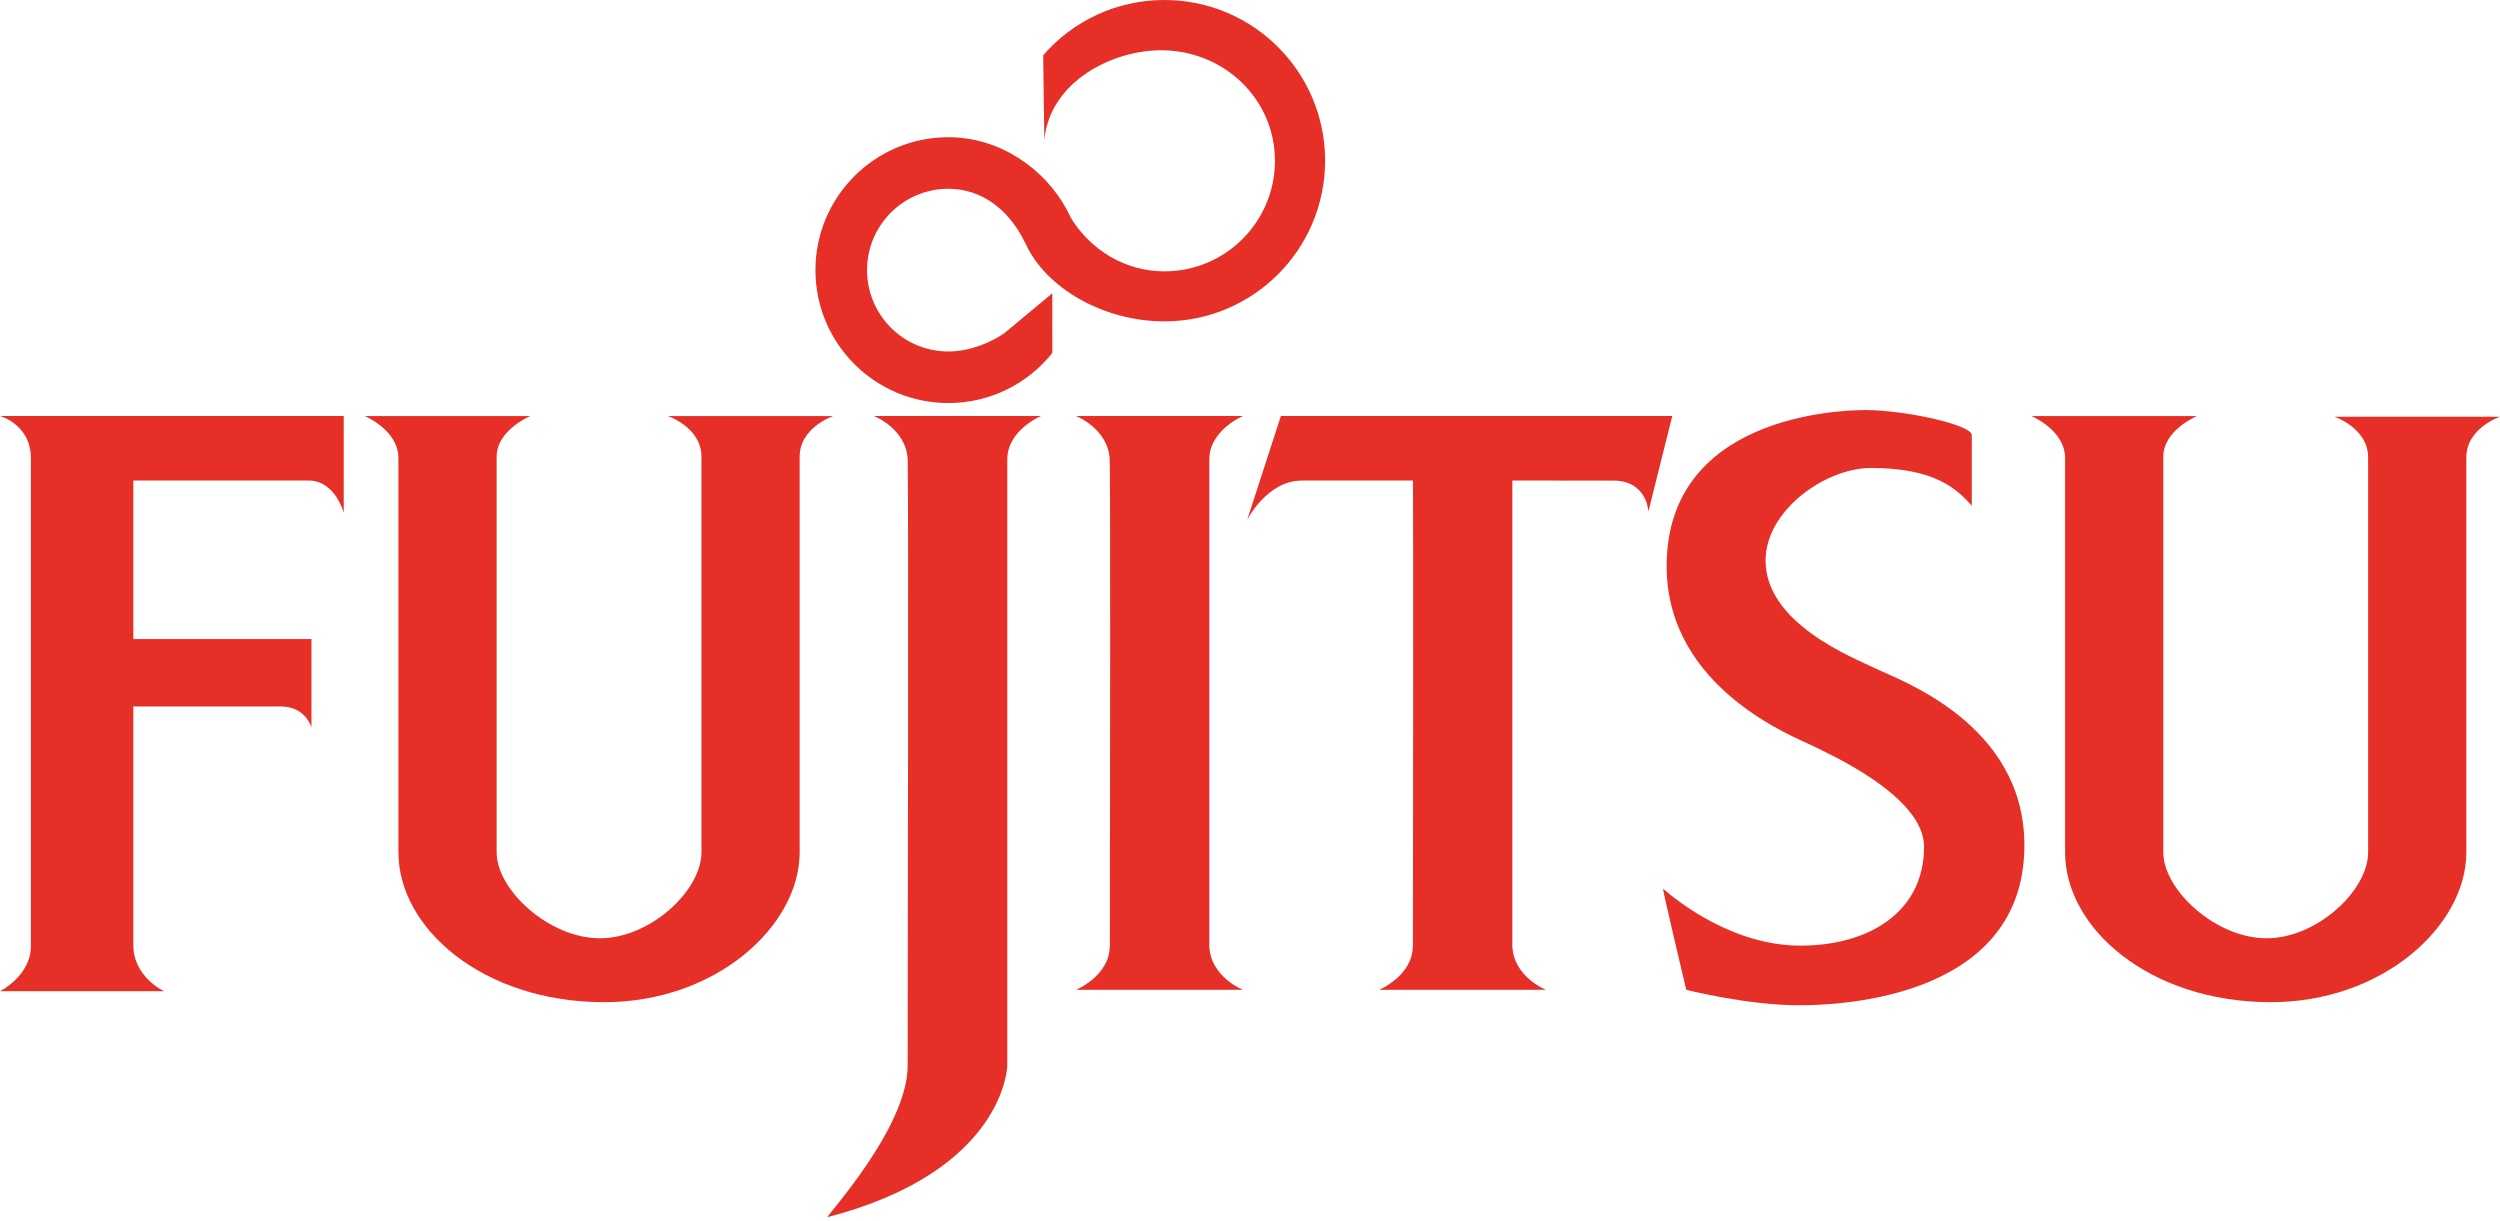
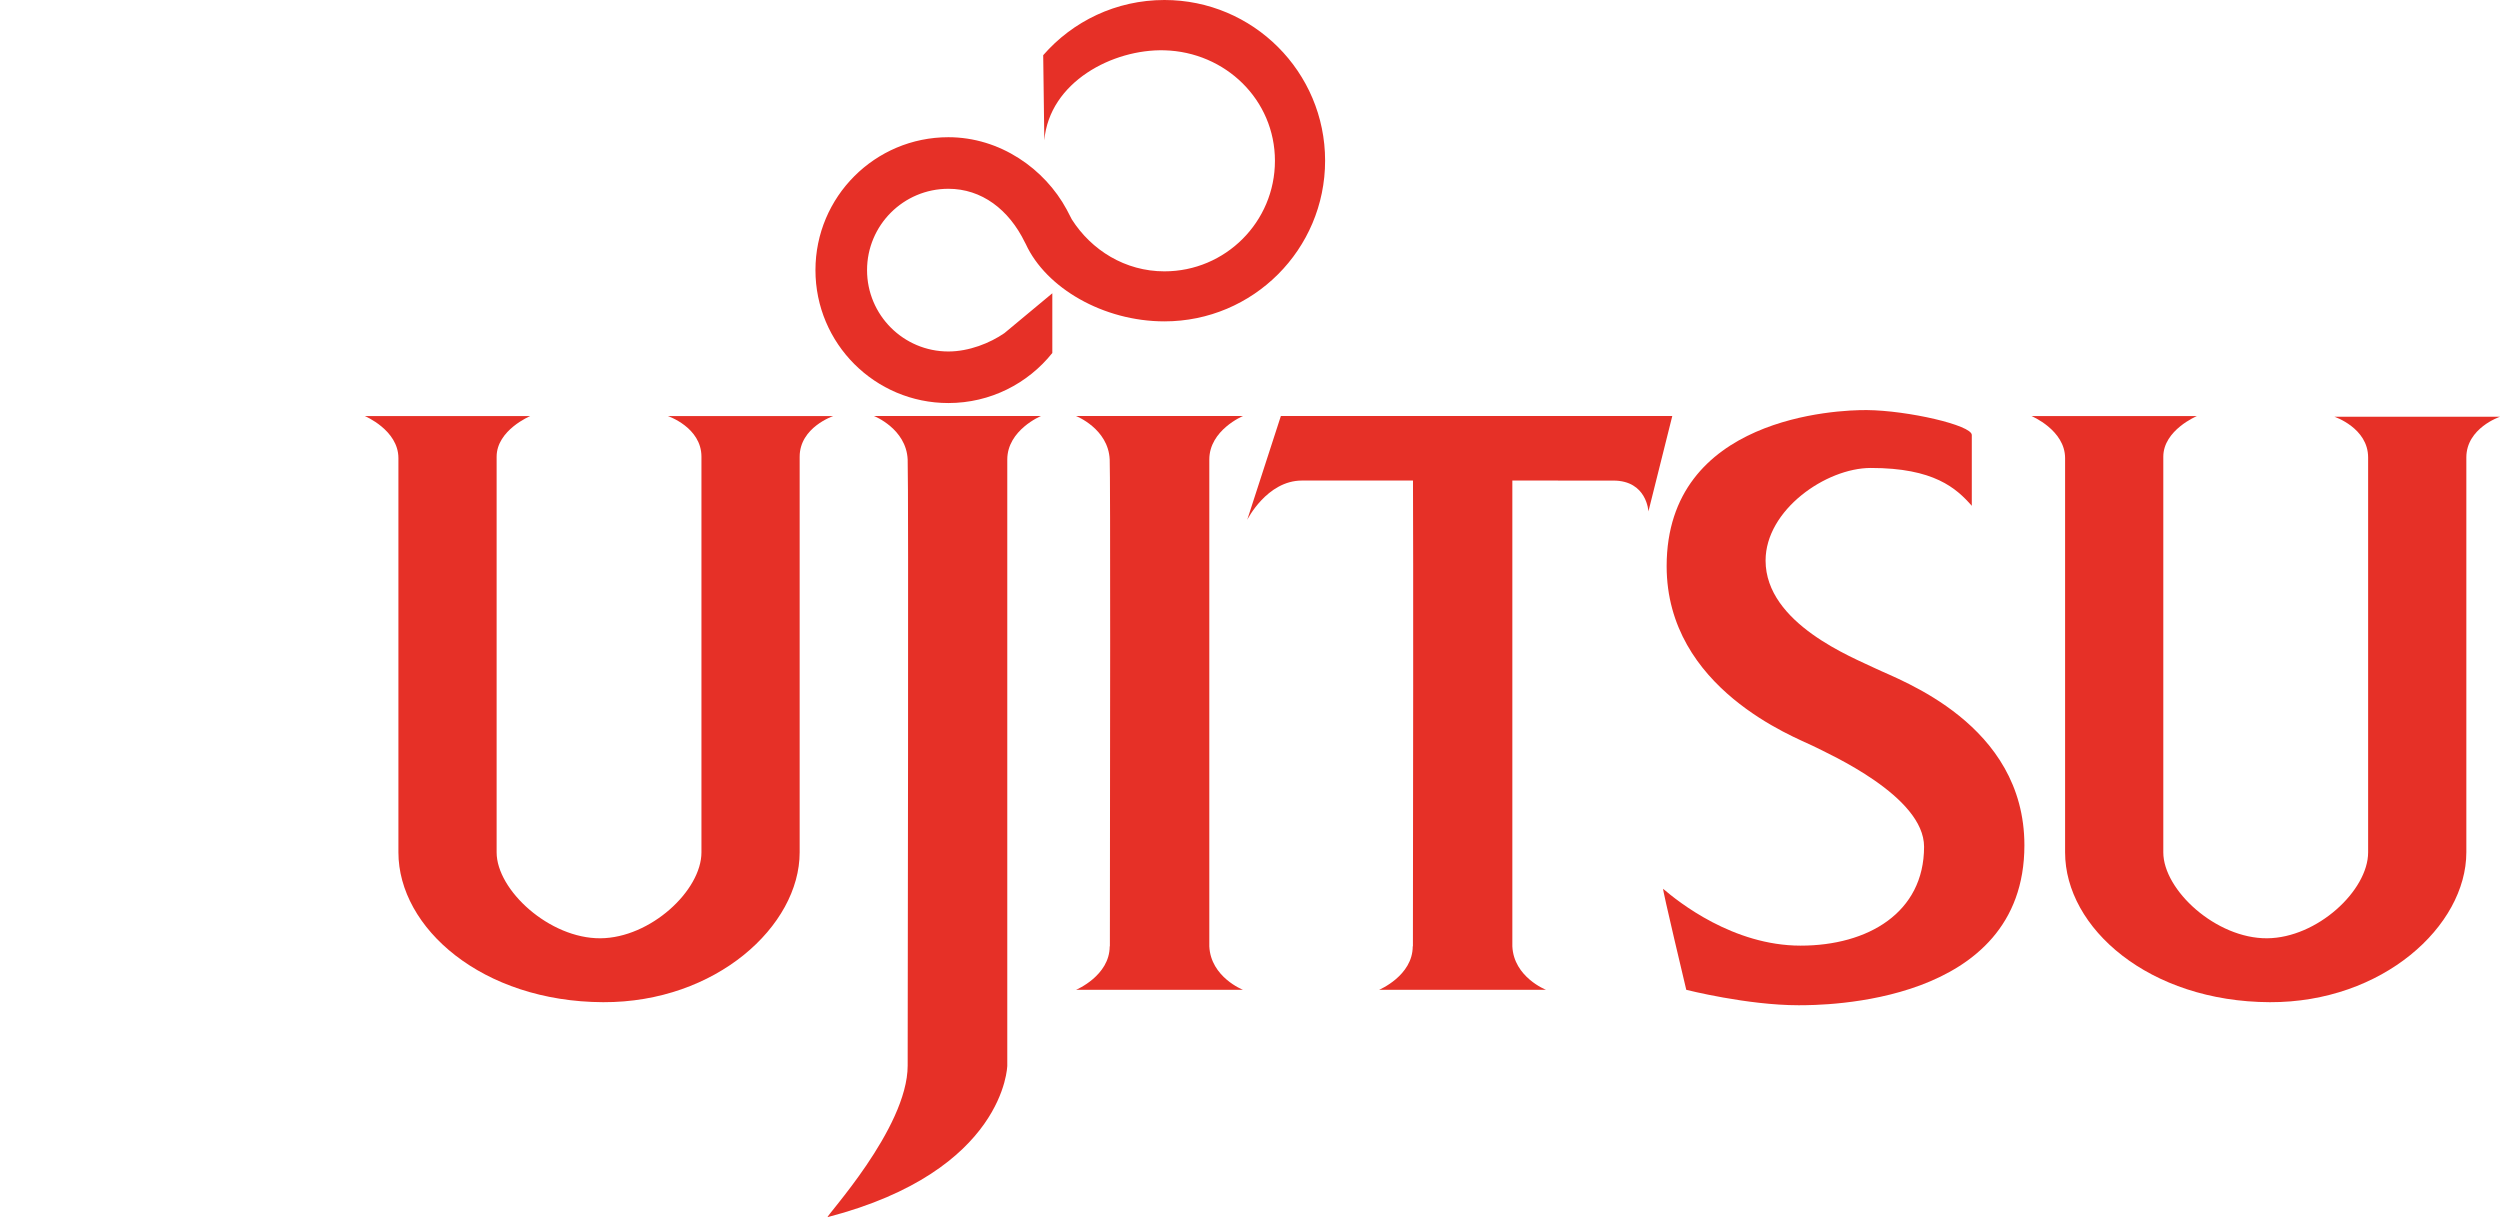
<svg xmlns="http://www.w3.org/2000/svg" version="1.1" id="Layer_1" x="0px" y="0px" viewBox="0 0 6967 3401.6" style="enable-background:new 0 0 6967 3401.6;" xml:space="preserve">
  <style type="text/css">
	.st0{fill-rule:evenodd;clip-rule:evenodd;fill:#E63027;}
</style>
  <g>
-     <path class="st0" d="M457.4,2762.3H0c0,0,86-43,86-125.1c0-35.2,0-1298,0-1360.6c0-93.8-86-117.3-86-117.3h957.9v269.8   c0,0-23.5-89.9-97.7-89.9c-62.6,0-488.7,0-488.7,0V1781h496.5v246.3c0,0-15.6-58.6-86-58.6c-58.6,0-410.5,0-410.5,0   s0,629.4,0,664.6C371.4,2723.2,457.4,2762.3,457.4,2762.3L457.4,2762.3z" />
    <path class="st0" d="M6325.8,2792.9c-336.8-1.2-570.8-206.6-570.8-417.6c0-340.1,0-1020.4,0-1098.6c0-78.2-93.8-117.3-93.8-117.3   h461.3c0,0-93.8,39.1-93.8,113.4c0,74.3,0,1075.1,0,1102.5c0,105.3,147.2,240.5,289.3,239.5c139.4-1,281.5-133,281.5-239.5   c0-39.1,0-1049.7,0-1100.5c0-82.1-93.8-113.4-93.8-113.4H6967c0,0-93.8,31.3-93.8,113.4c0,82.1,0,799.5,0,1100.5   C6873.1,2580.6,6639.7,2794,6325.8,2792.9L6325.8,2792.9z" />
    <path class="st0" d="M1681.1,2792.9c-336.8-1.2-570.8-206.6-570.8-417.6c0-340.1,0-1020.4,0-1098.6c0-78.2-93.8-117.3-93.8-117.3   h461.3c0,0-93.8,39.1-93.8,113.4c0,74.3,0,1075.1,0,1102.5c0,105.3,147.3,240.5,289.3,239.5c139.4-1,281.5-133,281.5-239.5   c0-39.1,0-1051.7,0-1102.5c0-82.1-93.8-113.4-93.8-113.4h461.3c0,0-93.8,31.3-93.8,113.4c0,82.1,0,801.5,0,1102.5   C2228.5,2580.6,1995.1,2794,1681.1,2792.9L1681.1,2792.9z" />
    <path class="st0" d="M2900.9,1159.4c0,0-93.8,39.1-93.8,121.2c0,86,0,1689,0,1689s-4.8,293.2-500.4,422.2   c-10.2,2.7,222.8-246.3,222.8-422.2c0-117.3,2.8-1626.5,0-1689c-3.9-86-93.8-121.2-93.8-121.2H2900.9L2900.9,1159.4z" />
    <path class="st0" d="M3370.1,2637.2c3.9,86,93.8,121.2,93.8,121.2h-465.2c0,0,93.8-39.1,93.8-121.2h0.5   c0.7-484.6,1.6-1311.4-0.5-1356.6c-3.9-86-93.8-121.2-93.8-121.2h465.2c0,0-93.8,39.1-93.8,121.2c0,59.8,0,874.8,0,1352.7V2637.2   L3370.1,2637.2z" />
    <path class="st0" d="M4214.6,1339.2c0,206.1,0,877.9,0,1294.1v3.9c3.9,86,93.8,121.2,93.8,121.2h-465.2c0,0,93.8-39.1,93.8-121.2   h0.5c0.6-416.3,1.3-1089.1,0.2-1298c0,0-200.1,0-309.5,0c-97.7,0-152.5,109.5-152.5,109.5l93.8-289.3h1090.8l-66.5,265.9   c0,0-3.9-86-97.7-86C4421.8,1339.2,4214.6,1339.2,4214.6,1339.2L4214.6,1339.2z" />
    <path class="st0" d="M2858.7,680.2c56.2,122.3,216,215.4,386.3,215.4c247.3,0,447.8-200.5,447.8-447.9   C3692.8,200.5,3492.3,0,3245,0c-134.8,0-255.7,59.5-337.8,153.8l3.1,237.2c14.2-162.7,190.9-254.7,334.7-250.8   c170,4.6,308,137.9,308,308c0,170.1-137.9,308-308,308c-109.3,0-203.4-58.9-258.1-144.8l-14.2-27.4   c-61.4-113.8-186-201.6-329.8-201.6c-204.6,0-370.4,165.9-370.4,370.4c0,204.6,165.8,370.4,370.4,370.4   c117.2,0,221.8-54.5,289.7-139.5V817.3l-133.7,111.2c-40,27.6-98.4,51-155.9,51c-125.2,0-226.7-101.5-226.7-226.7   c0-125.2,101.5-226.7,226.7-226.7c92.6,0,168.5,57.6,213.1,149.2L2858.7,680.2L2858.7,680.2z" />
    <path class="st0" d="M5495,1409.6c0,0,0-150.5,0-197.4c0-27.4-178.8-68.3-292.3-69.4c-82.1-0.8-558.1,18.5-558.1,435   c0,342.1,359.7,477,406.6,500.4c46.9,23.5,310.8,140.8,310.8,281.5c0,183.8-156.4,275.6-344.1,275.6   c-187.7,0-340.3-121.6-383.1-158.4c-3.3-2.9,64.5,281.5,64.5,281.5s169.6,43,312.8,43c66.5,0,629.5,0,629.5-445.7   c0-338.2-346-459.4-414.4-492.6c-62.9-30.5-306.9-125.1-306.9-301c0-140.7,168.1-258,293.2-258   C5389.7,1304,5452,1360.7,5495,1409.6L5495,1409.6z" />
  </g>
</svg>